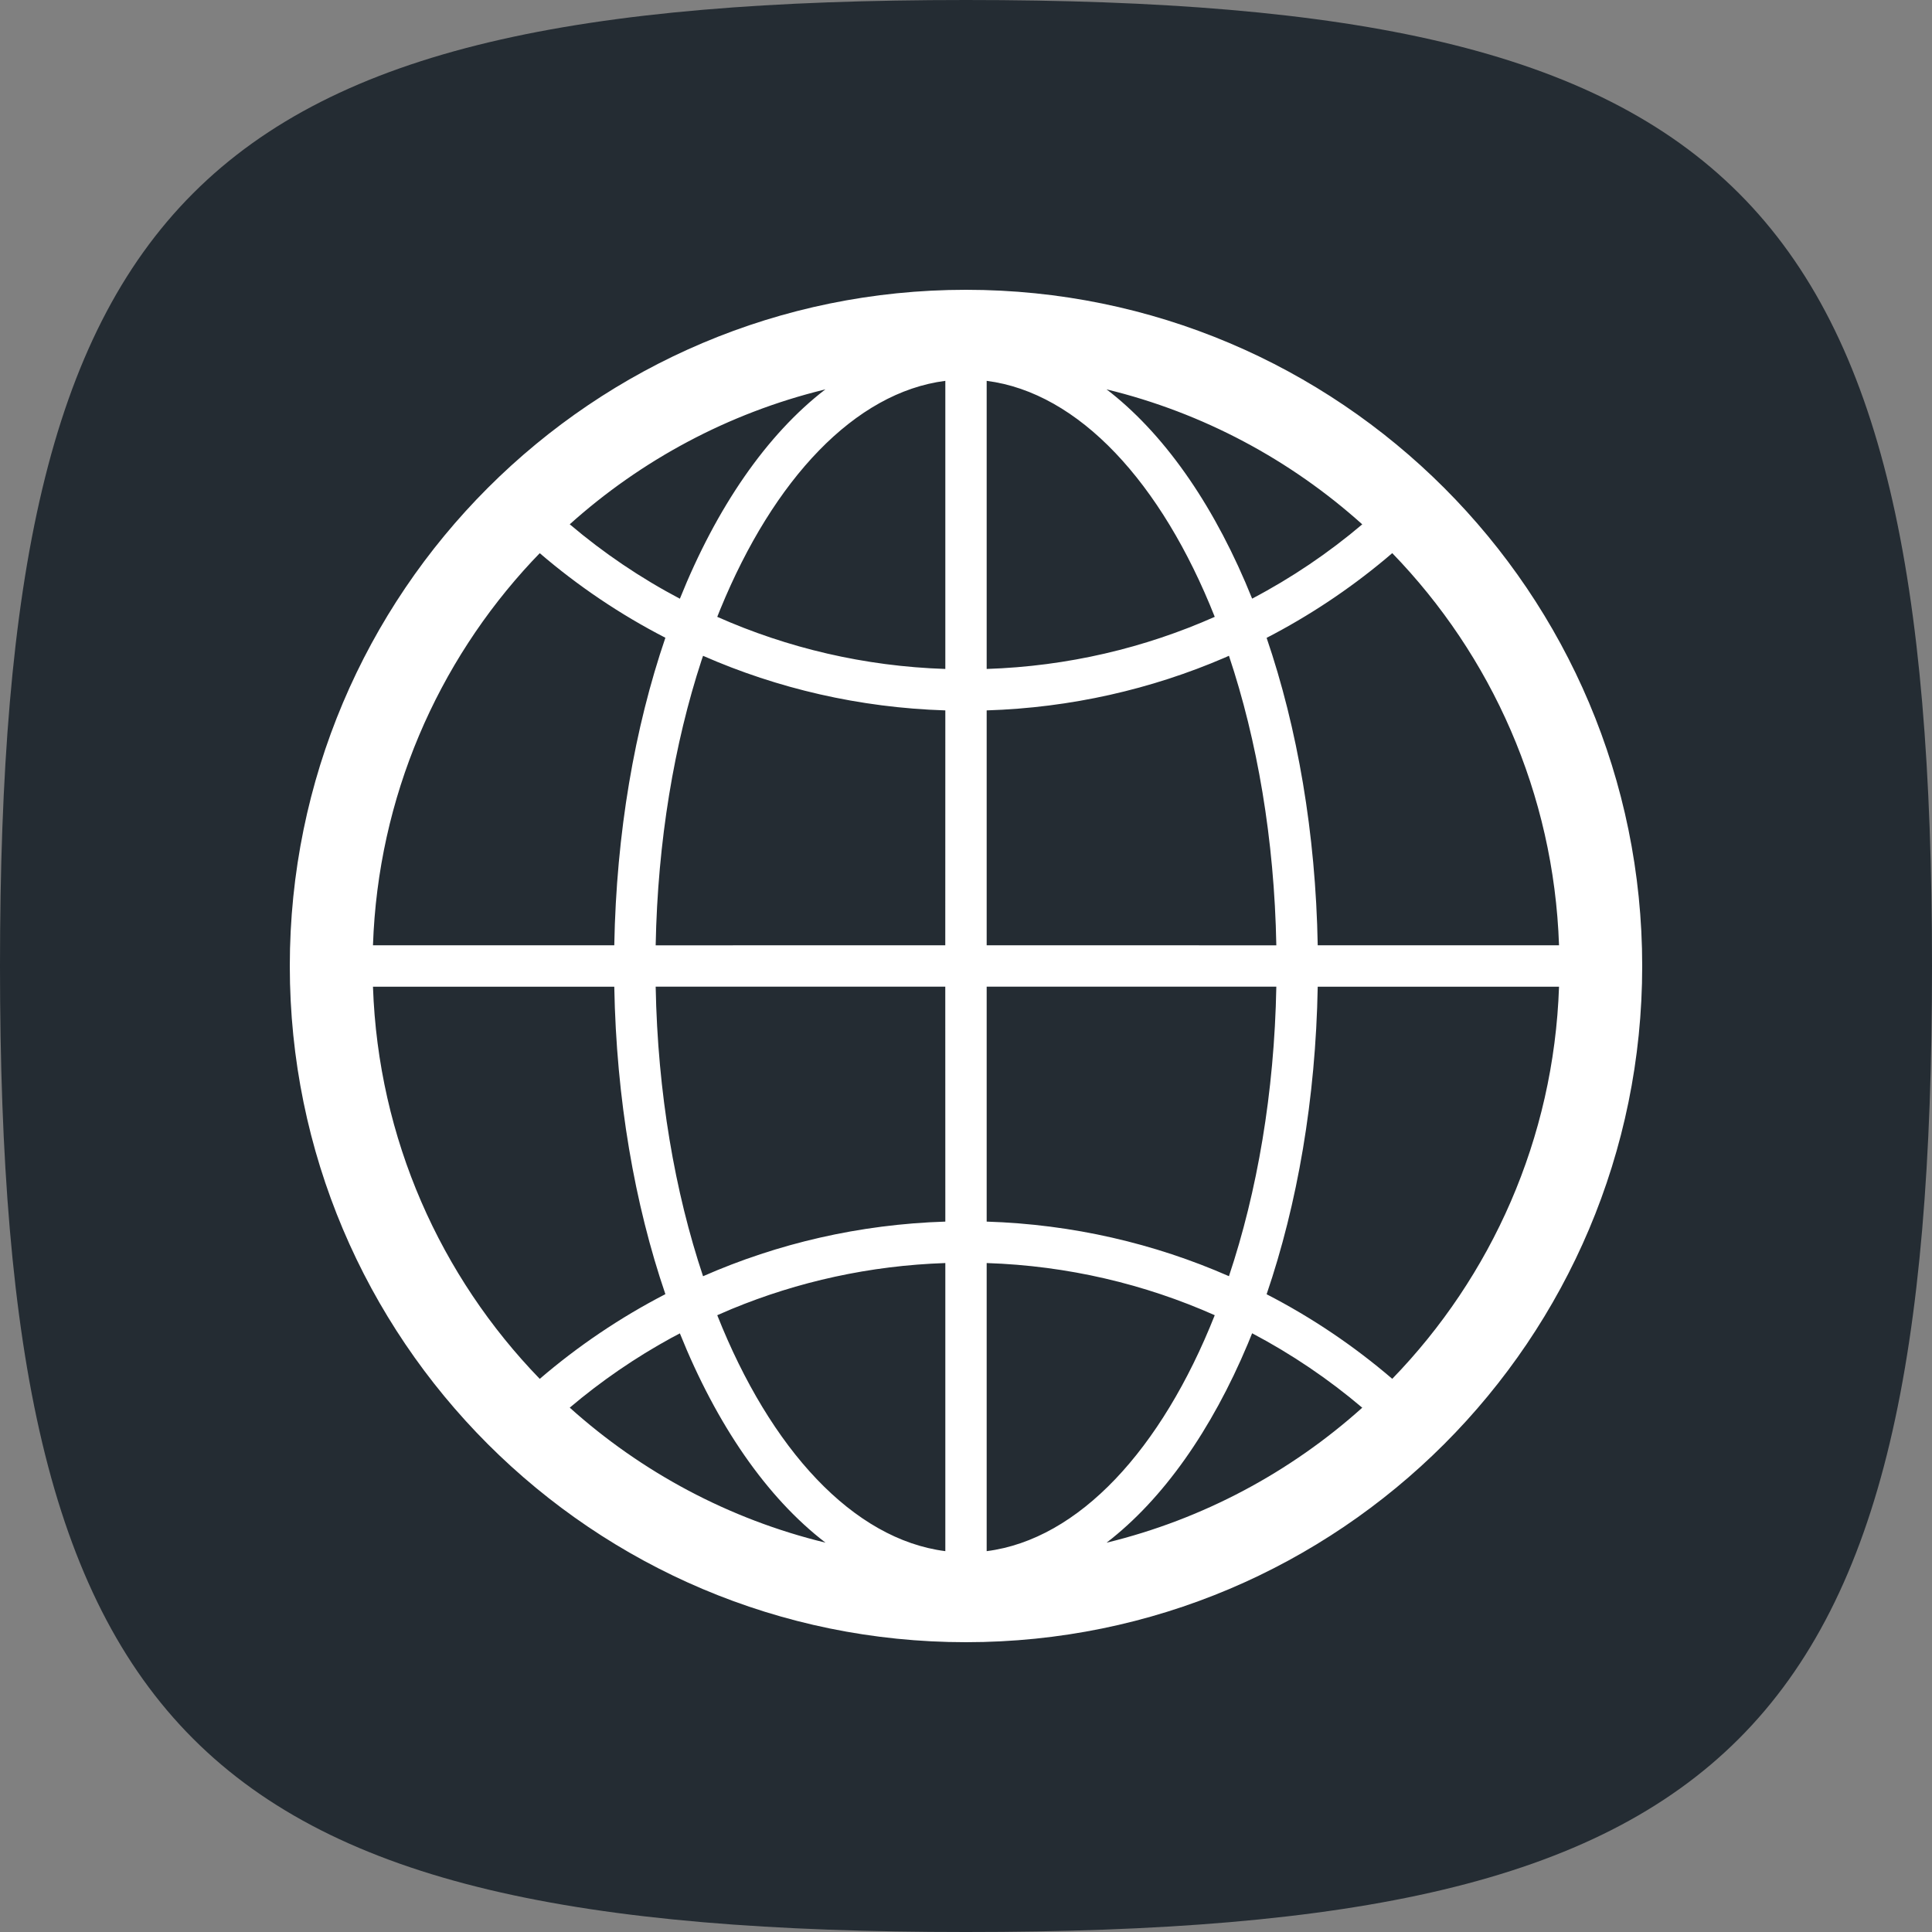
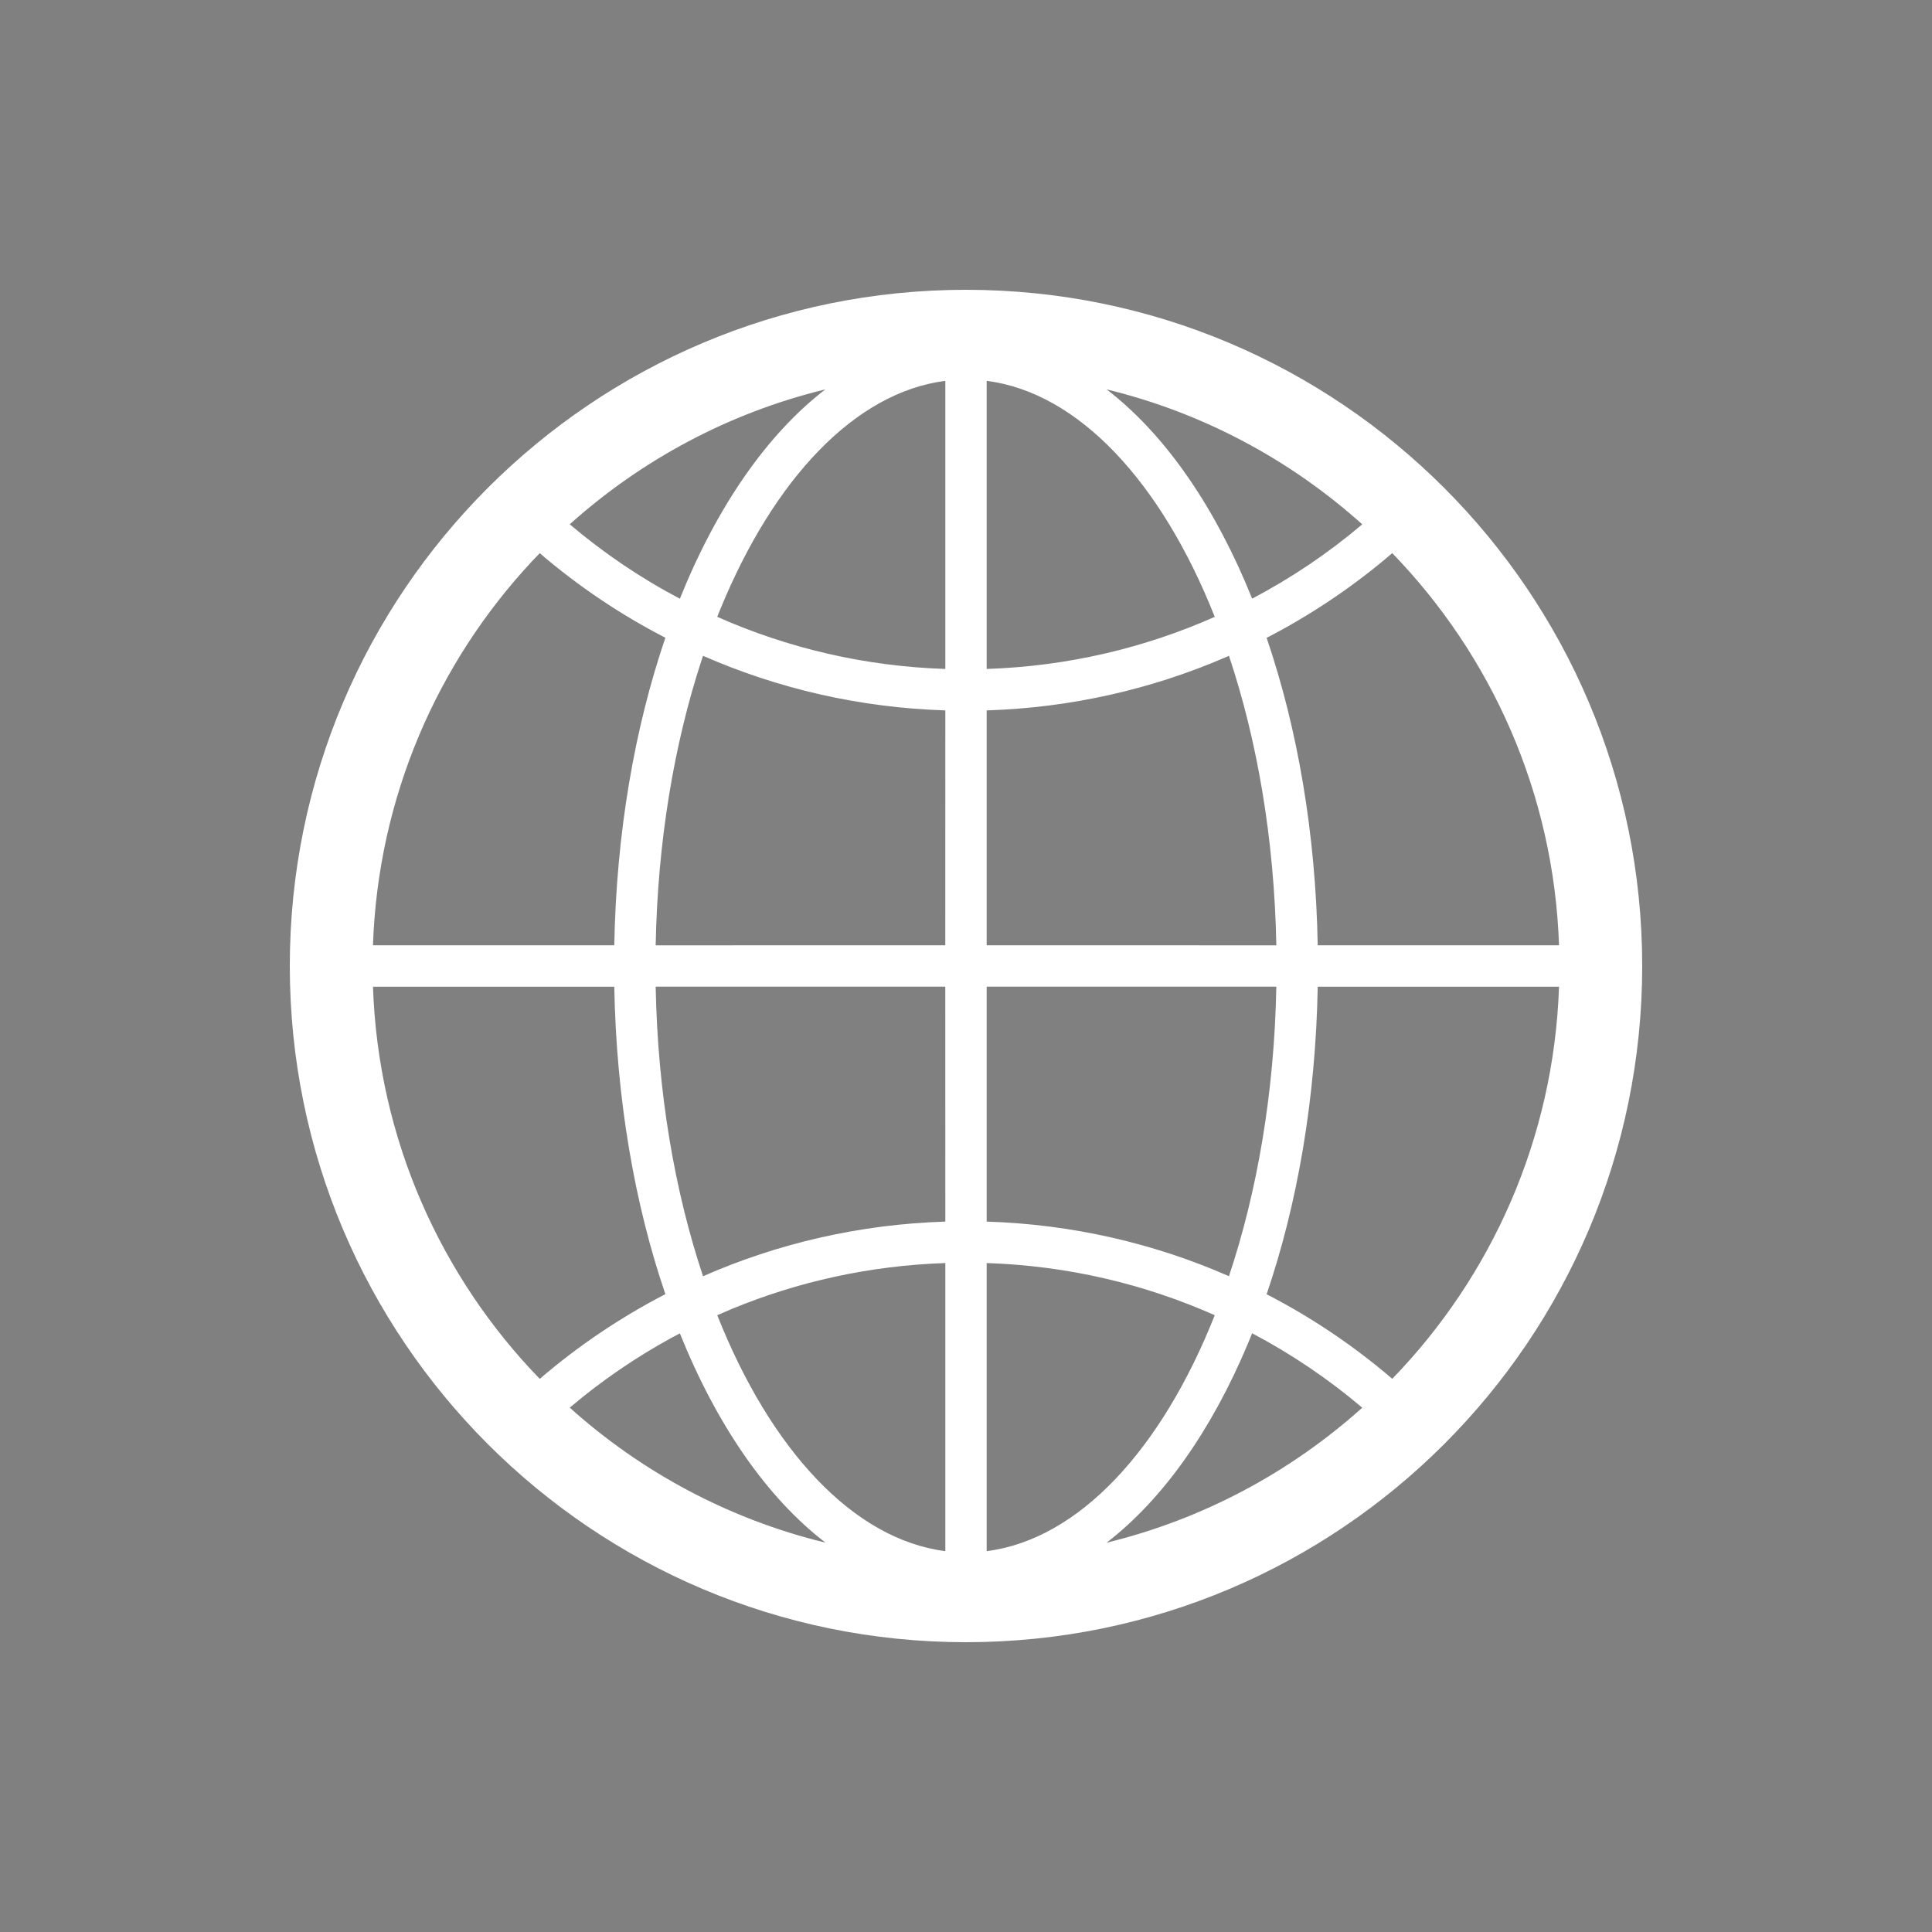
<svg xmlns="http://www.w3.org/2000/svg" xmlns:xlink="http://www.w3.org/1999/xlink" width="40px" height="40px" viewBox="0 0 40 40" version="1.1">
  <rect x="0" y="0" width="40" height="40" fill="#808080" stroke="none" />
  <title>Product Icons / Single Colored / iTranslate for Android</title>
  <desc>Created with Sketch.</desc>
  <defs>
    <path d="M14,0 C21.732,0 28,6.268 28,14 C28,21.732 21.732,28 14,28 C6.268,28 0,21.732 0,14 C0,6.268 6.268,0 14,0 Z M9.147,21.102 L8.85,21.23 C9.952,24.01 11.664,25.871 13.572,26.115 L13.572,20.15 C12.009,20.202 10.518,20.535 9.147,21.102 Z M14.428,20.15 L14.428,26.115 C16.336,25.871 18.048,24.01 19.15,21.23 C17.699,20.585 16.105,20.205 14.428,20.15 Z M8.076,21.606 L7.902,21.698 C7.151,22.109 6.445,22.594 5.796,23.144 C7.28,24.477 9.089,25.453 11.091,25.939 C9.872,25.004 8.835,23.494 8.076,21.606 Z M19.924,21.604 L19.835,21.822 C19.085,23.609 18.081,25.039 16.91,25.94 C18.911,25.453 20.72,24.477 22.204,23.145 C21.505,22.552 20.741,22.035 19.924,21.604 Z M6.718,14.429 L1.722,14.429 C1.83,17.581 3.125,20.432 5.175,22.548 C5.968,21.867 6.84,21.278 7.776,20.794 C7.139,18.93 6.76,16.754 6.718,14.429 Z M26.278,14.429 L21.282,14.429 C21.24,16.754 20.861,18.93 20.224,20.796 C21.16,21.278 22.032,21.867 22.825,22.547 C24.875,20.432 26.17,17.581 26.278,14.429 Z M13.571,14.428 L7.575,14.428 C7.616,16.629 7.972,18.676 8.556,20.423 C10.099,19.745 11.792,19.348 13.572,19.292 L13.571,14.428 Z M20.425,14.428 L14.428,14.428 L14.428,19.292 C16.208,19.348 17.901,19.745 19.444,20.422 C20.028,18.676 20.384,16.629 20.425,14.428 Z M5.175,5.453 L5.019,5.616 C3.06,7.714 1.827,10.5 1.722,13.571 L6.718,13.571 C6.76,11.246 7.139,9.07 7.776,7.204 C6.84,6.722 5.968,6.133 5.175,5.453 Z M8.556,7.578 L8.524,7.672 C7.959,9.398 7.616,11.411 7.575,13.572 L13.571,13.571 L13.572,8.708 C11.792,8.652 10.099,8.255 8.556,7.578 Z M22.825,5.452 L22.672,5.582 C21.92,6.208 21.1,6.753 20.224,7.206 C20.861,9.07 21.24,11.246 21.282,13.571 L26.278,13.571 C26.17,10.419 24.875,7.568 22.825,5.452 Z M19.444,7.577 L19.357,7.616 C17.837,8.27 16.174,8.653 14.428,8.708 L14.428,13.571 L20.425,13.572 C20.384,11.371 20.028,9.324 19.444,7.577 Z M8.915,6.609 L8.85,6.771 C10.301,7.415 11.895,7.795 13.572,7.85 L13.572,1.885 C11.701,2.124 10.019,3.918 8.915,6.609 Z M14.428,1.885 L14.428,7.85 C16.105,7.795 17.699,7.415 19.15,6.771 C18.048,3.99 16.336,2.129 14.428,1.885 Z M11.09,2.06 L11.062,2.068 C9.072,2.556 7.273,3.529 5.796,4.855 C6.495,5.448 7.259,5.965 8.076,6.396 C8.835,4.506 9.872,2.996 11.09,2.06 Z M16.909,2.061 L16.994,2.126 C18.176,3.066 19.183,4.549 19.924,6.394 C20.741,5.965 21.505,5.448 22.204,4.856 C20.72,3.523 18.911,2.547 16.909,2.061 Z" id="path-1" />
  </defs>
  <g id="Product-Icons-/-Single-Colored-/-iTranslate-for-Android" stroke="none" stroke-width="1" fill="none" fill-rule="evenodd">
-     <path d="M20,0 C4,0 0,4 0,20 C0,36 4,40 20,40 C36,40 40,36 40,20 C40,4 36,0 20,0 Z" id="App-Shape---Squircle" fill="#242C33" />
    <g id="Logos/iTranslate-Glyph" transform="translate(6, 6)">
      <mask id="mask-2" fill="white">
        <use xlink:href="#path-1" />
      </mask>
      <use id="iTranslate-Glyph" fill="#FFFFFF" fill-rule="evenodd" xlink:href="#path-1" />
    </g>
  </g>
</svg>